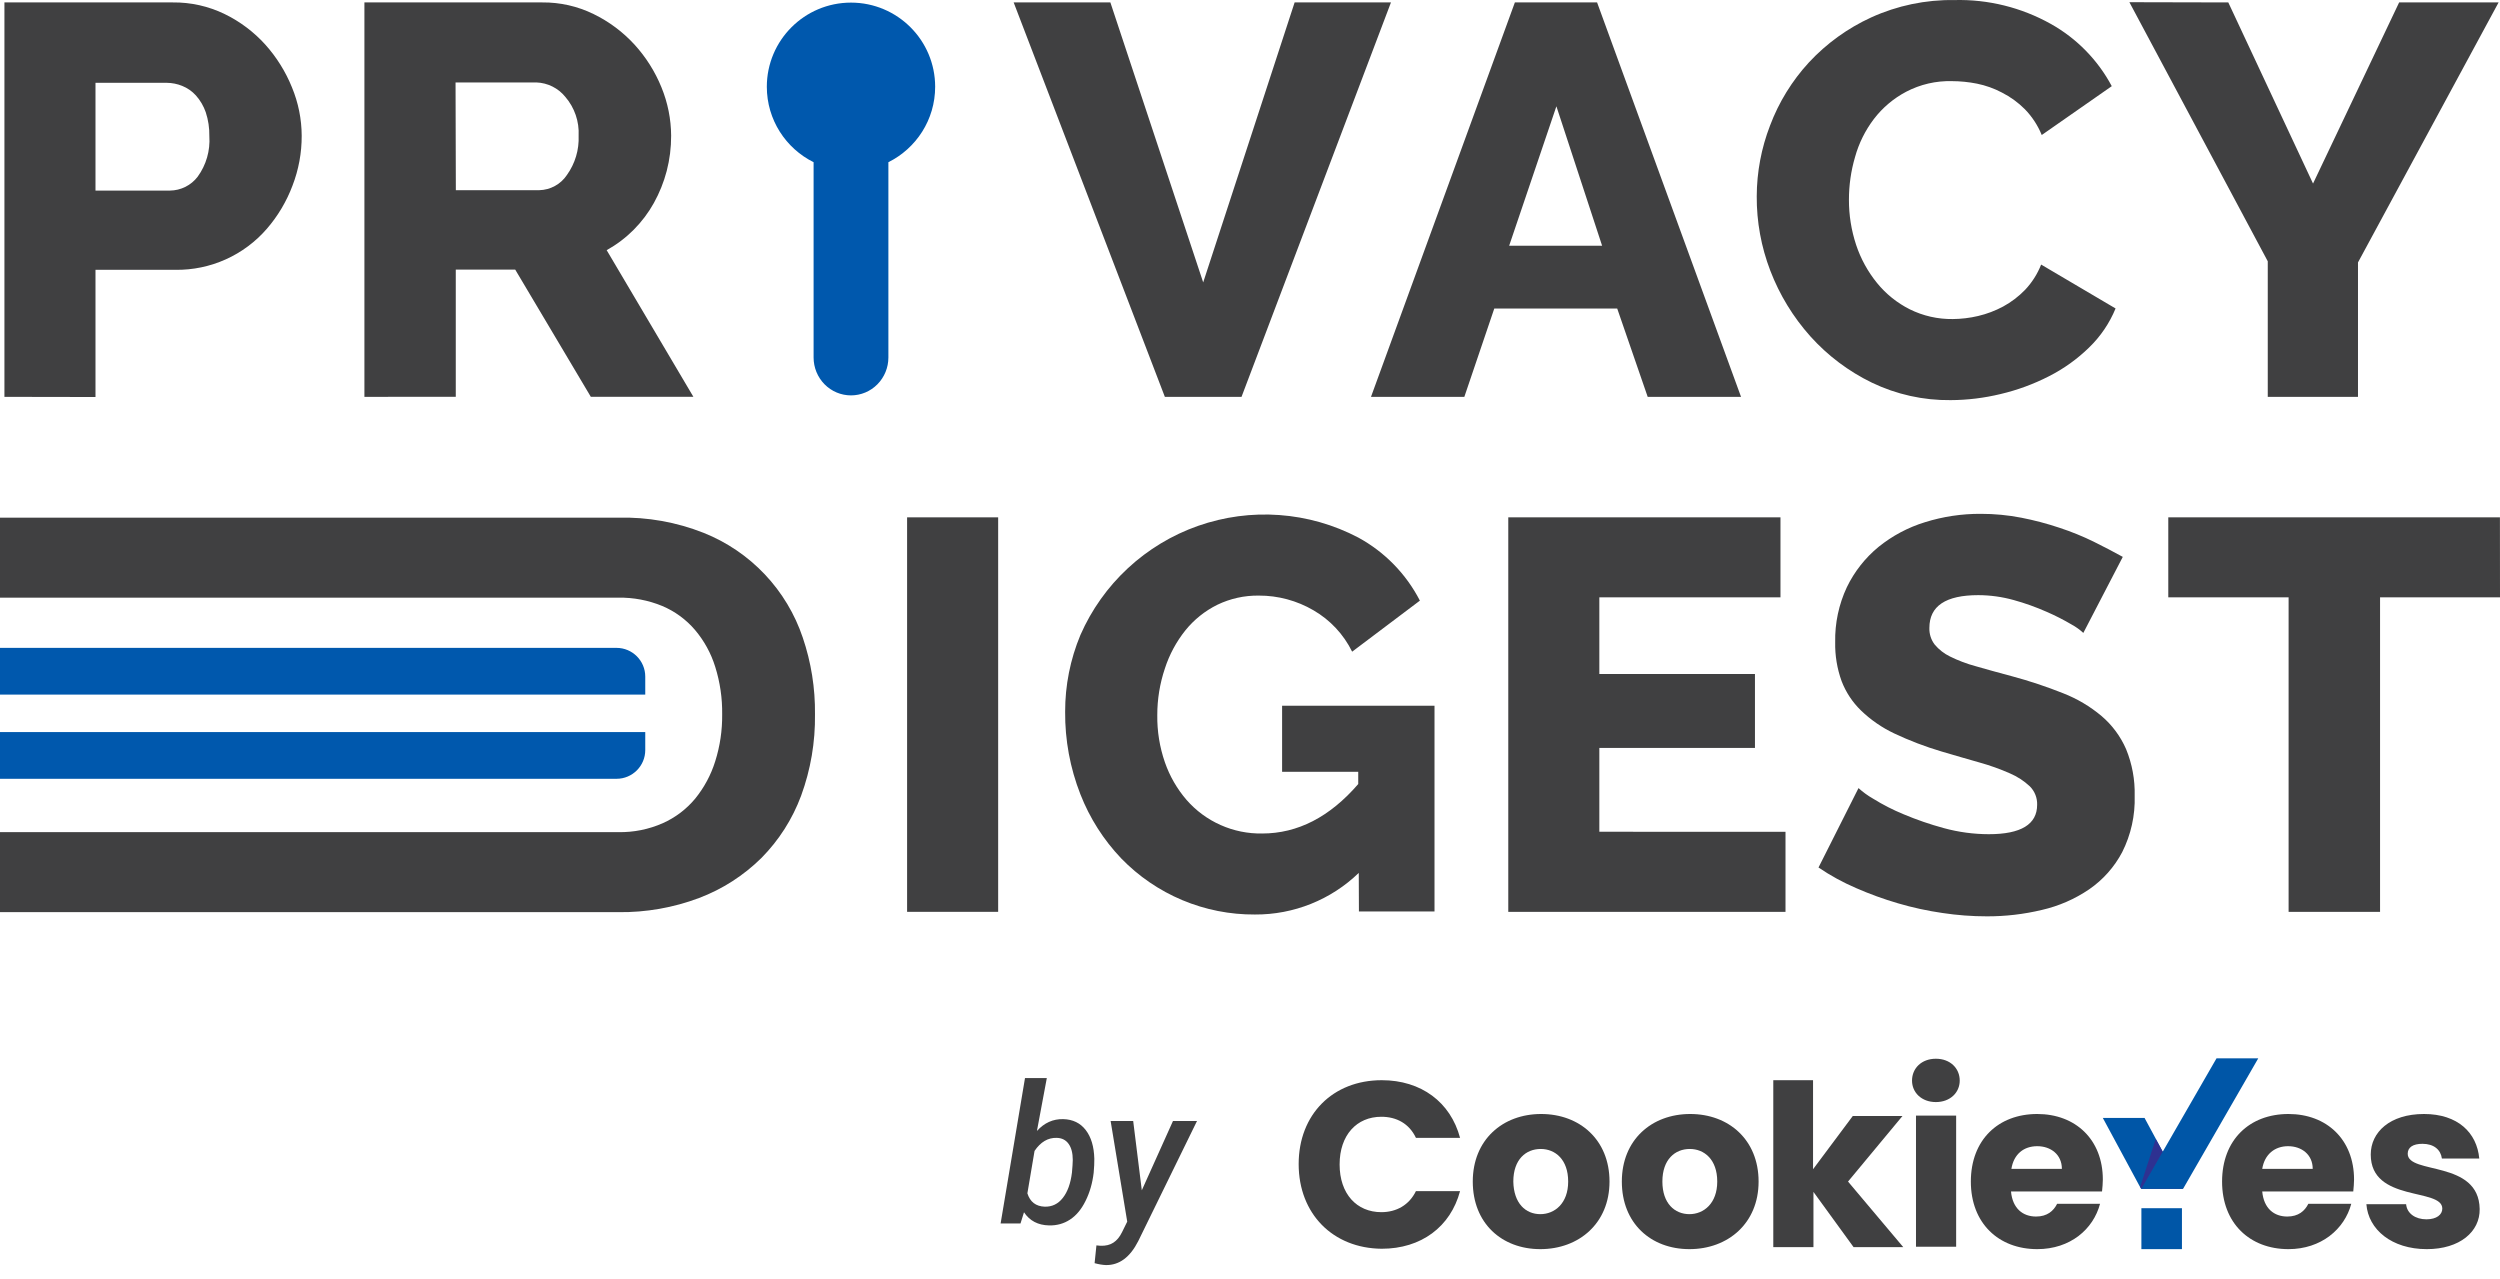
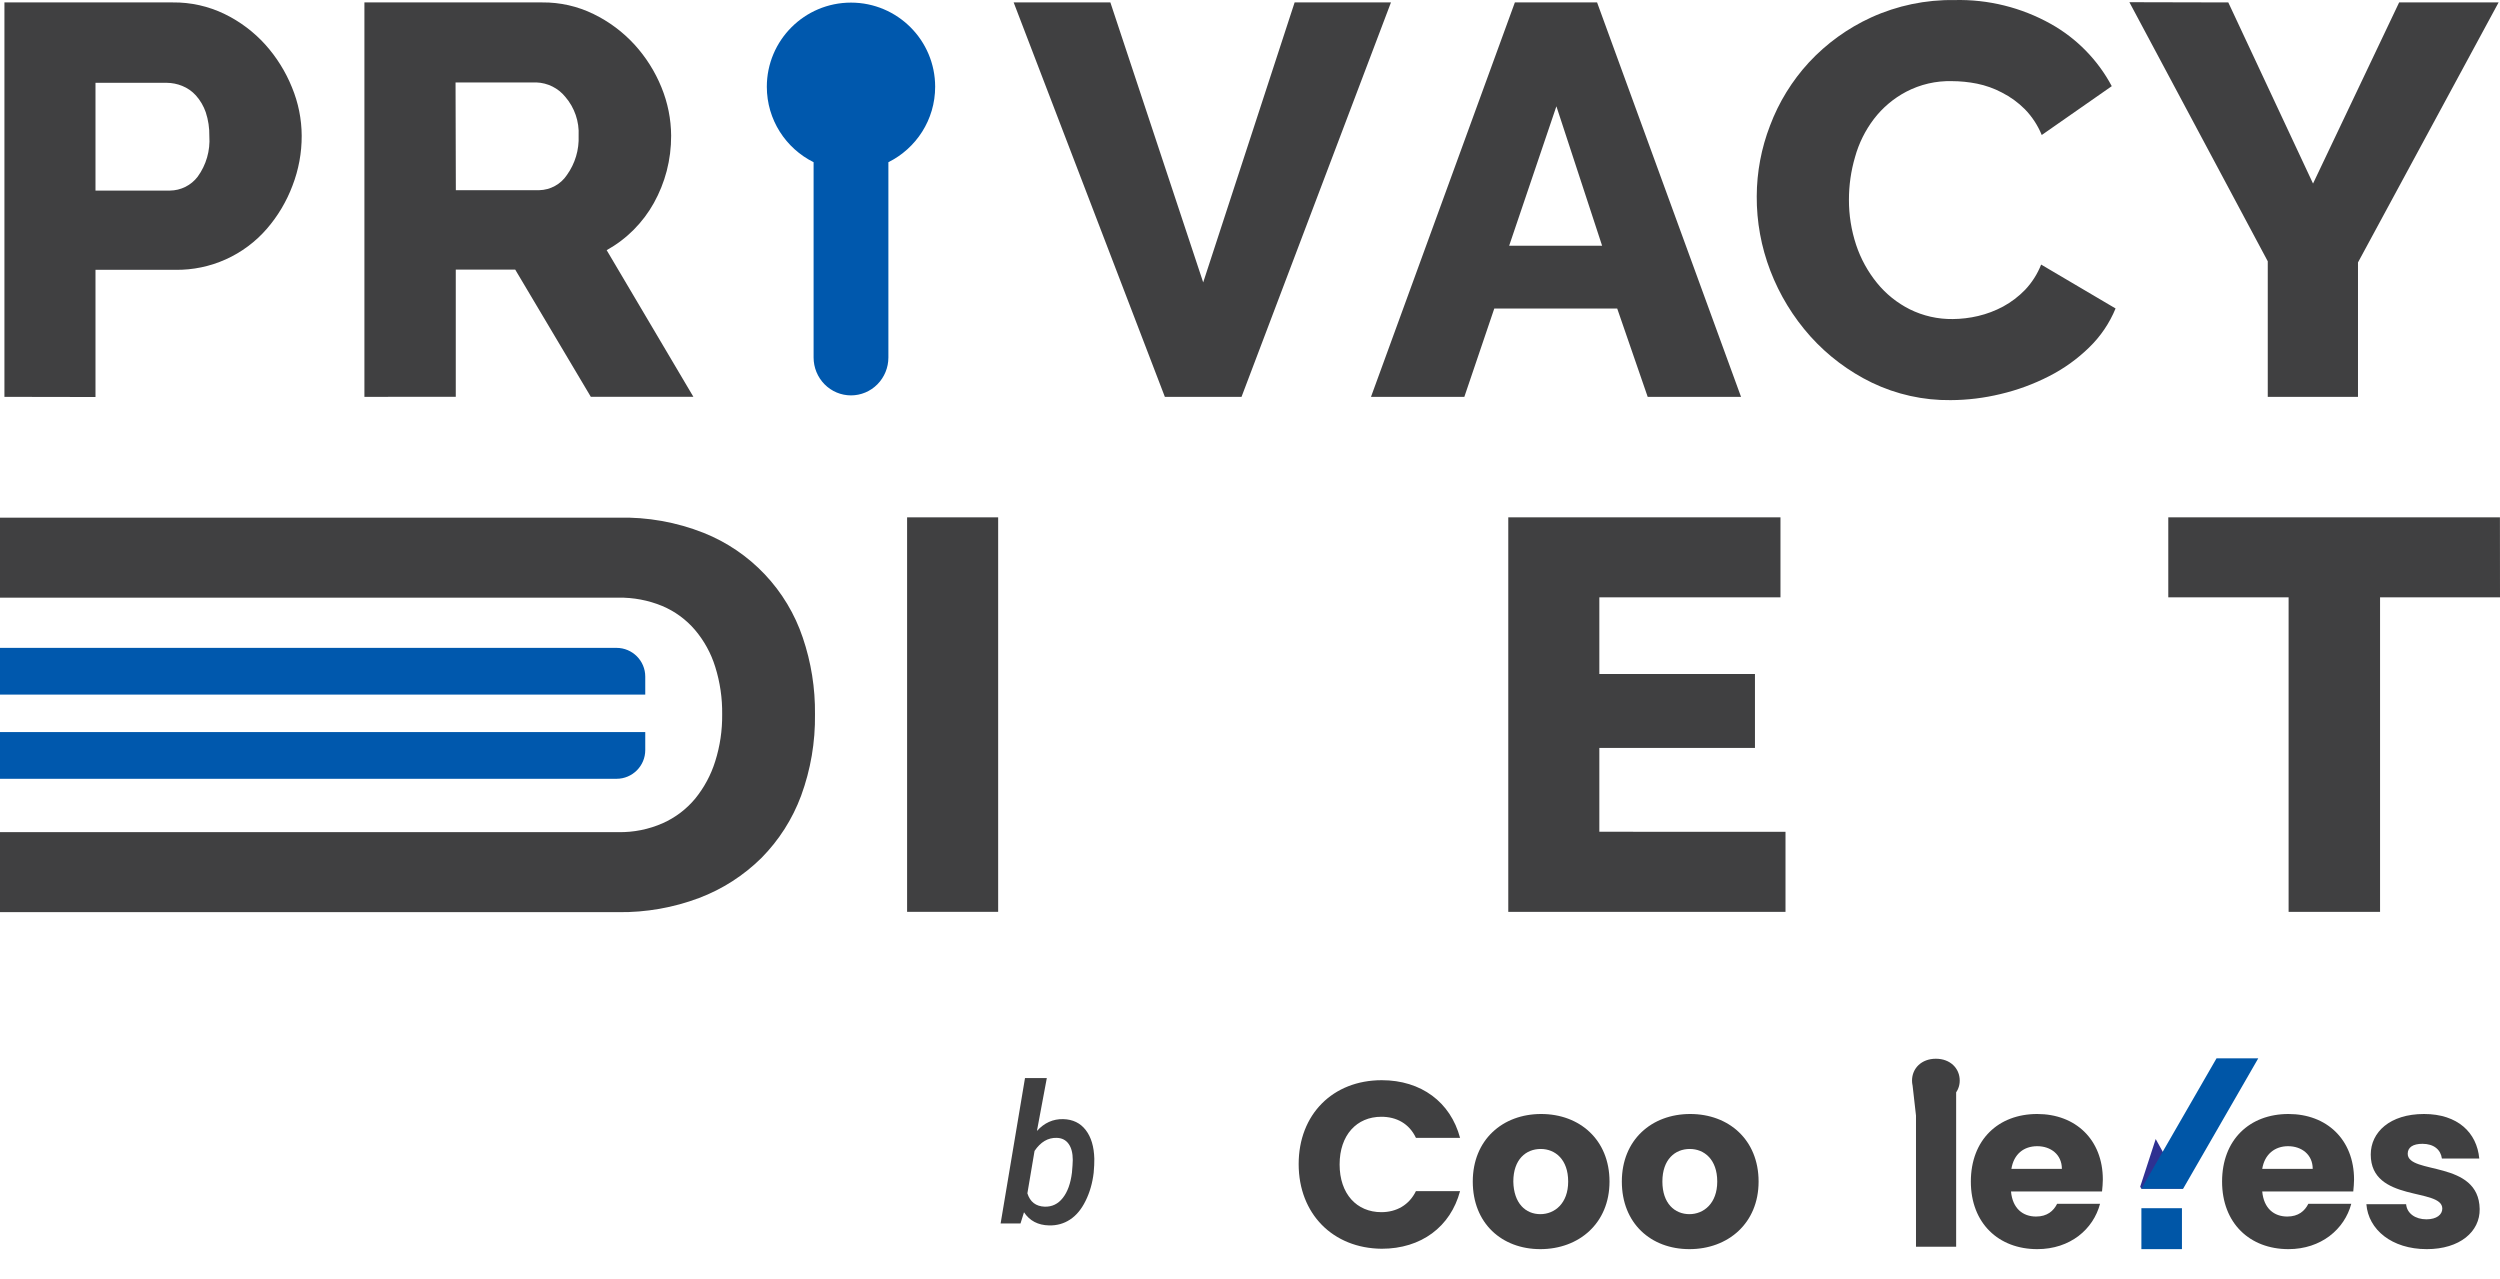
<svg xmlns="http://www.w3.org/2000/svg" width="174" height="89" viewBox="0 0 174 89" fill="none">
  <path d="M0.308 27.621V0.169H12.024C13.276 0.155 14.515 0.432 15.641 0.98C16.708 1.5 17.666 2.221 18.463 3.102C19.249 3.978 19.878 4.985 20.319 6.077C20.762 7.145 20.993 8.289 20.998 9.445C21.003 10.635 20.785 11.815 20.356 12.924C19.945 14.018 19.343 15.031 18.579 15.916C17.791 16.828 16.813 17.557 15.714 18.052C14.614 18.547 13.42 18.795 12.215 18.78H6.646V27.632L0.308 27.621ZM6.646 13.264H11.828C12.202 13.261 12.57 13.172 12.905 13.005C13.239 12.838 13.531 12.596 13.758 12.298C14.352 11.483 14.639 10.483 14.57 9.477C14.581 8.912 14.497 8.348 14.32 7.811C14.172 7.384 13.941 6.989 13.641 6.65C13.376 6.354 13.045 6.124 12.676 5.976C12.339 5.84 11.979 5.768 11.615 5.764H6.646V13.264Z" fill="#404041" />
  <path d="M25.363 27.621V0.169H37.742C38.98 0.157 40.205 0.435 41.317 0.98C42.389 1.503 43.353 2.222 44.16 3.102C44.956 3.975 45.592 4.982 46.037 6.077C46.476 7.146 46.705 8.289 46.711 9.445C46.714 10.273 46.611 11.099 46.403 11.901C46.2 12.676 45.901 13.422 45.512 14.123C45.131 14.809 44.656 15.439 44.101 15.995C43.545 16.553 42.913 17.03 42.224 17.411L48.259 27.616H41.12L35.859 18.764H31.722V27.616L25.363 27.621ZM31.727 13.237H37.53C37.913 13.229 38.289 13.128 38.625 12.943C38.961 12.759 39.248 12.496 39.46 12.176C40.027 11.384 40.313 10.424 40.272 9.45C40.324 8.461 39.991 7.49 39.344 6.74C39.099 6.439 38.794 6.194 38.447 6.021C38.1 5.848 37.721 5.752 37.334 5.738H31.706L31.727 13.237Z" fill="#404041" />
  <path d="M77.282 0.169L83.742 19.655L90.106 0.169H96.811L86.41 27.621H81.074L70.551 0.169H77.282Z" fill="#404041" />
  <path d="M105.435 0.169H111.157L121.176 27.621H114.679L112.558 21.474H104.002L101.918 27.621H95.421L105.435 0.169ZM111.507 17.104L108.325 7.398L105.037 17.104H111.507Z" fill="#404041" />
  <path d="M122.269 13.662C122.274 11.976 122.589 10.306 123.197 8.734C123.808 7.11 124.727 5.619 125.902 4.343C127.127 3.025 128.599 1.962 130.235 1.213C132.052 0.386 134.03 -0.027 136.027 0.004C138.372 -0.055 140.689 0.519 142.736 1.664C144.537 2.671 146.01 4.176 146.979 5.997L142.105 9.397C141.832 8.728 141.432 8.117 140.928 7.599C140.462 7.132 139.925 6.742 139.336 6.443C138.789 6.154 138.203 5.945 137.597 5.822C137.022 5.708 136.438 5.649 135.852 5.647C134.746 5.618 133.65 5.872 132.67 6.385C131.794 6.846 131.028 7.492 130.426 8.278C129.823 9.07 129.376 9.97 129.111 10.93C128.827 11.896 128.685 12.898 128.686 13.905C128.683 14.97 128.851 16.029 129.185 17.04C129.505 18.005 129.997 18.903 130.638 19.692C131.26 20.458 132.037 21.084 132.919 21.527C133.85 21.988 134.877 22.221 135.916 22.206C136.509 22.201 137.099 22.13 137.676 21.994C138.282 21.851 138.867 21.63 139.416 21.336C139.981 21.029 140.496 20.637 140.944 20.175C141.427 19.665 141.807 19.067 142.063 18.414L147.244 21.469C146.825 22.489 146.201 23.411 145.409 24.179C144.582 24.988 143.636 25.666 142.604 26.189C141.537 26.735 140.408 27.15 139.241 27.425C138.102 27.701 136.934 27.844 135.762 27.849C133.868 27.871 131.995 27.455 130.288 26.635C128.662 25.847 127.204 24.75 125.997 23.405C124.8 22.064 123.856 20.517 123.213 18.838C122.579 17.186 122.259 15.431 122.269 13.662V13.662Z" fill="#404041" />
  <path d="M155.089 0.169L160.987 12.776L166.98 0.169H173.902L164.116 18.265V27.621H157.836V18.186L148.205 0.153L155.089 0.169Z" fill="#404041" />
  <path d="M63.134 63.464V36.007H69.472V63.464H63.134Z" fill="#404041" />
-   <path d="M94.57 60.754C92.632 62.628 90.037 63.667 87.341 63.65C85.607 63.661 83.889 63.321 82.29 62.65C80.691 61.979 79.245 60.992 78.038 59.746C76.809 58.457 75.843 56.94 75.195 55.281C74.478 53.451 74.118 51.501 74.134 49.537C74.13 47.705 74.491 45.891 75.195 44.201C75.966 42.44 77.091 40.856 78.501 39.548C79.91 38.241 81.573 37.237 83.387 36.6C85.201 35.964 87.127 35.707 89.044 35.847C90.962 35.986 92.83 36.519 94.533 37.412C96.371 38.412 97.866 39.943 98.824 41.804L94.109 45.357C93.517 44.152 92.581 43.15 91.419 42.477C90.264 41.802 88.949 41.448 87.611 41.453C86.615 41.44 85.629 41.658 84.731 42.09C83.868 42.516 83.108 43.124 82.504 43.872C81.872 44.662 81.388 45.561 81.077 46.524C80.724 47.572 80.545 48.67 80.547 49.775C80.532 50.892 80.712 52.003 81.077 53.058C81.41 54.017 81.921 54.904 82.583 55.673C83.237 56.422 84.047 57.02 84.956 57.423C85.865 57.828 86.85 58.028 87.845 58.012C90.32 58.012 92.549 56.865 94.533 54.57V53.716H89.234V49.118H99.842V63.438H94.581L94.57 60.754Z" fill="#404041" />
  <path d="M124.271 57.895V63.464H104.976V36.007H123.921V41.575H111.314V46.911H122.145V52.056H111.314V57.89L124.271 57.895Z" fill="#404041" />
-   <path d="M144.999 44.052C144.754 43.824 144.481 43.628 144.187 43.469C143.626 43.138 143.045 42.842 142.448 42.583C141.708 42.256 140.946 41.983 140.167 41.767C139.361 41.541 138.527 41.425 137.69 41.422C135.42 41.422 134.285 42.182 134.285 43.702C134.27 44.121 134.401 44.532 134.656 44.864C134.948 45.211 135.309 45.493 135.717 45.691C136.292 45.976 136.895 46.204 137.515 46.37C138.222 46.575 139.06 46.807 140.029 47.065C141.237 47.39 142.426 47.785 143.588 48.248C144.564 48.627 145.471 49.164 146.272 49.839C147.006 50.465 147.588 51.251 147.974 52.135C148.397 53.166 148.601 54.273 148.573 55.387C148.615 56.747 148.316 58.096 147.704 59.312C147.157 60.348 146.367 61.236 145.402 61.9C144.404 62.577 143.289 63.063 142.113 63.332C140.861 63.631 139.577 63.781 138.289 63.777C137.252 63.777 136.217 63.699 135.192 63.544C134.146 63.393 133.113 63.168 132.1 62.87C131.106 62.58 130.131 62.225 129.183 61.81C128.267 61.417 127.392 60.937 126.568 60.378L129.352 54.851C129.661 55.131 129.998 55.376 130.36 55.583C131.036 56.003 131.746 56.367 132.482 56.67C133.394 57.054 134.332 57.377 135.287 57.636C136.309 57.916 137.363 58.059 138.422 58.06C140.66 58.06 141.785 57.376 141.785 56.013C141.792 55.776 141.752 55.541 141.665 55.321C141.578 55.101 141.448 54.902 141.281 54.734C140.874 54.353 140.404 54.046 139.891 53.827C139.203 53.523 138.494 53.27 137.77 53.069C136.958 52.841 136.078 52.581 135.118 52.3C133.991 51.965 132.892 51.545 131.829 51.043C130.981 50.641 130.203 50.104 129.527 49.452C128.932 48.876 128.471 48.178 128.175 47.404C127.862 46.538 127.711 45.621 127.729 44.7C127.702 43.378 127.98 42.067 128.541 40.87C129.064 39.786 129.817 38.829 130.747 38.064C131.704 37.291 132.801 36.707 133.977 36.346C135.234 35.953 136.543 35.756 137.86 35.763C138.809 35.762 139.755 35.852 140.687 36.033C141.585 36.208 142.471 36.442 143.339 36.733C144.152 37 144.946 37.322 145.715 37.698C146.452 38.059 147.125 38.42 147.746 38.759L144.999 44.052Z" fill="#404041" />
  <path d="M174 41.575H165.652V63.464H159.287V41.575H150.913V36.007H173.995L174 41.575Z" fill="#404041" />
  <path fill-rule="evenodd" clip-rule="evenodd" d="M61.832 11.289C63.761 10.33 65.087 8.34 65.087 6.04C65.087 2.805 62.464 0.182 59.229 0.182C55.994 0.182 53.371 2.805 53.371 6.04C53.371 8.34 54.697 10.331 56.626 11.289V24.881C56.626 25.58 56.9 26.251 57.388 26.746C57.876 27.241 58.538 27.519 59.229 27.519C59.919 27.519 60.582 27.241 61.07 26.746C61.558 26.251 61.832 25.58 61.832 24.881V11.289Z" fill="#0058AD" />
  <path d="M55.874 44.381C55.323 42.738 54.42 41.235 53.23 39.976C52.039 38.717 50.589 37.731 48.979 37.089C47.085 36.339 45.06 35.978 43.023 36.028H0V41.597H43.034C44.081 41.579 45.121 41.776 46.089 42.175C46.968 42.545 47.749 43.115 48.369 43.84C49.008 44.594 49.488 45.469 49.78 46.413C50.115 47.482 50.278 48.597 50.263 49.717C50.276 50.825 50.113 51.927 49.78 52.984C49.486 53.929 49.014 54.809 48.391 55.578C47.778 56.317 47.003 56.905 46.126 57.296C45.152 57.725 44.097 57.937 43.034 57.917H0V63.486H43.034C44.955 63.511 46.863 63.176 48.661 62.499C50.284 61.884 51.76 60.935 52.994 59.715C54.213 58.483 55.155 57.006 55.758 55.381C56.422 53.568 56.749 51.648 56.723 49.717C56.744 47.903 56.457 46.099 55.874 44.381Z" fill="#404041" />
  <path d="M76.12 81.62C76.035 82.344 75.846 83.001 75.552 83.589C75.263 84.174 74.901 84.606 74.467 84.887C74.037 85.168 73.552 85.302 73.012 85.289C72.242 85.271 71.662 84.966 71.27 84.373L71.028 85.151H69.643L71.34 75.032H72.859L72.17 78.715C72.685 78.148 73.295 77.874 74.001 77.891C74.669 77.909 75.19 78.161 75.565 78.649C75.943 79.136 76.143 79.804 76.165 80.651C76.169 80.915 76.154 81.238 76.12 81.62ZM74.665 80.737C74.665 80.258 74.569 79.885 74.378 79.617C74.186 79.345 73.91 79.204 73.548 79.195C72.94 79.178 72.425 79.481 72.004 80.105L71.506 83.056C71.694 83.653 72.096 83.963 72.712 83.985C73.223 83.998 73.642 83.796 73.969 83.379C74.301 82.961 74.514 82.373 74.608 81.613C74.642 81.24 74.661 80.948 74.665 80.737Z" fill="#404041" />
-   <path d="M79.47 82.845L81.639 78.023H83.311L79.221 86.382C78.651 87.507 77.9 88.062 76.969 88.049C76.739 88.04 76.477 87.996 76.184 87.917L76.311 86.679L76.586 86.705C76.951 86.719 77.254 86.646 77.492 86.488C77.73 86.334 77.93 86.093 78.092 85.763L78.455 85.025L77.3 78.023H78.87L79.47 82.845Z" fill="#404041" />
  <path d="M0 45.092H42.91C44.014 45.092 44.91 45.987 44.91 47.092V48.346H0V45.092Z" fill="#0058AD" />
  <path d="M0 50.95H44.91V52.204C44.91 53.309 44.014 54.204 42.91 54.204H0V50.95Z" fill="#0058AD" />
  <path d="M96.169 75.182C98.909 75.182 100.956 76.704 101.62 79.194H98.549C98.079 78.198 97.193 77.727 96.142 77.727C94.427 77.727 93.237 79 93.237 81.047C93.237 83.095 94.427 84.367 96.142 84.367C97.193 84.367 98.079 83.869 98.549 82.901H101.62C100.956 85.391 98.909 86.913 96.169 86.913C92.766 86.885 90.387 84.478 90.387 81.02C90.387 77.561 92.766 75.182 96.169 75.182Z" fill="#404041" />
  <path d="M107.208 86.94C104.525 86.94 102.505 85.142 102.505 82.237C102.505 79.332 104.58 77.534 107.264 77.534C109.947 77.534 112.022 79.332 112.022 82.237C112.022 85.142 109.892 86.94 107.208 86.94ZM107.208 84.505C108.204 84.505 109.145 83.758 109.145 82.237C109.145 80.688 108.232 79.968 107.236 79.968C106.212 79.968 105.327 80.688 105.327 82.237C105.355 83.758 106.185 84.505 107.208 84.505Z" fill="#404041" />
  <path d="M117.584 86.94C114.9 86.94 112.88 85.142 112.88 82.237C112.88 79.332 114.955 77.534 117.639 77.534C120.323 77.534 122.398 79.332 122.398 82.237C122.398 85.142 120.267 86.94 117.584 86.94ZM117.584 84.505C118.58 84.505 119.52 83.758 119.52 82.237C119.52 80.688 118.607 79.968 117.611 79.968C116.588 79.968 115.702 80.688 115.702 82.237C115.702 83.758 116.56 84.505 117.584 84.505Z" fill="#404041" />
-   <path d="M123.394 75.182H126.188V81.379L128.955 77.672H132.413L128.623 82.237L132.468 86.802H129.01L126.216 82.956V86.802H123.421V75.182H123.394Z" fill="#404041" />
-   <path d="M133.077 75.21C133.077 74.352 133.741 73.688 134.737 73.688C135.733 73.688 136.397 74.352 136.397 75.21C136.397 76.04 135.733 76.704 134.737 76.704C133.741 76.704 133.077 76.04 133.077 75.21ZM133.353 77.644H136.148V86.774H133.353V77.644Z" fill="#404041" />
+   <path d="M133.077 75.21C133.077 74.352 133.741 73.688 134.737 73.688C135.733 73.688 136.397 74.352 136.397 75.21C136.397 76.04 135.733 76.704 134.737 76.704C133.741 76.704 133.077 76.04 133.077 75.21ZH136.148V86.774H133.353V77.644Z" fill="#404041" />
  <path d="M141.792 86.94C139.108 86.94 137.171 85.142 137.171 82.237C137.171 79.332 139.08 77.534 141.792 77.534C144.448 77.534 146.357 79.304 146.357 82.099C146.357 82.347 146.329 82.652 146.301 82.928H139.966C140.076 84.118 140.796 84.671 141.709 84.671C142.483 84.671 142.926 84.284 143.175 83.786H146.163C145.693 85.557 144.088 86.94 141.792 86.94ZM139.993 81.352H143.507C143.507 80.356 142.732 79.775 141.792 79.775C140.851 79.775 140.159 80.328 139.993 81.352Z" fill="#404041" />
  <path d="M159.277 86.94C156.593 86.94 154.657 85.142 154.657 82.237C154.657 79.332 156.566 77.534 159.277 77.534C161.933 77.534 163.842 79.304 163.842 82.099C163.842 82.347 163.814 82.652 163.787 82.928H157.451C157.562 84.118 158.281 84.671 159.194 84.671C159.969 84.671 160.411 84.284 160.66 83.786H163.648C163.178 85.557 161.546 86.94 159.277 86.94ZM157.451 81.352H160.965C160.965 80.356 160.19 79.775 159.249 79.775C158.336 79.775 157.617 80.328 157.451 81.352Z" fill="#404041" />
  <path d="M168.905 86.94C166.47 86.94 164.838 85.585 164.7 83.814H167.466C167.522 84.45 168.103 84.865 168.877 84.865C169.597 84.865 169.984 84.533 169.984 84.118C169.984 82.652 165.004 83.703 165.004 80.356C165.004 78.806 166.332 77.534 168.711 77.534C171.063 77.534 172.391 78.834 172.557 80.632H169.956C169.873 80.023 169.403 79.609 168.601 79.609C167.937 79.609 167.577 79.858 167.577 80.3C167.577 81.766 172.529 80.715 172.585 84.146C172.612 85.723 171.201 86.94 168.905 86.94Z" fill="#404041" />
-   <path d="M149.262 77.81H146.357L149.013 82.734H151.918L149.262 77.81Z" fill="#0056A7" />
  <path d="M148.958 82.596L149.041 82.735H151.946L150.037 79.276L148.958 82.596Z" fill="#2E3191" />
  <path d="M154.27 73.66L149.041 82.735H151.946L157.175 73.66H154.27Z" fill="#0056A7" />
  <path d="M149.041 84.091H151.863V86.94H149.041V84.091Z" fill="#0056A7" />
</svg>